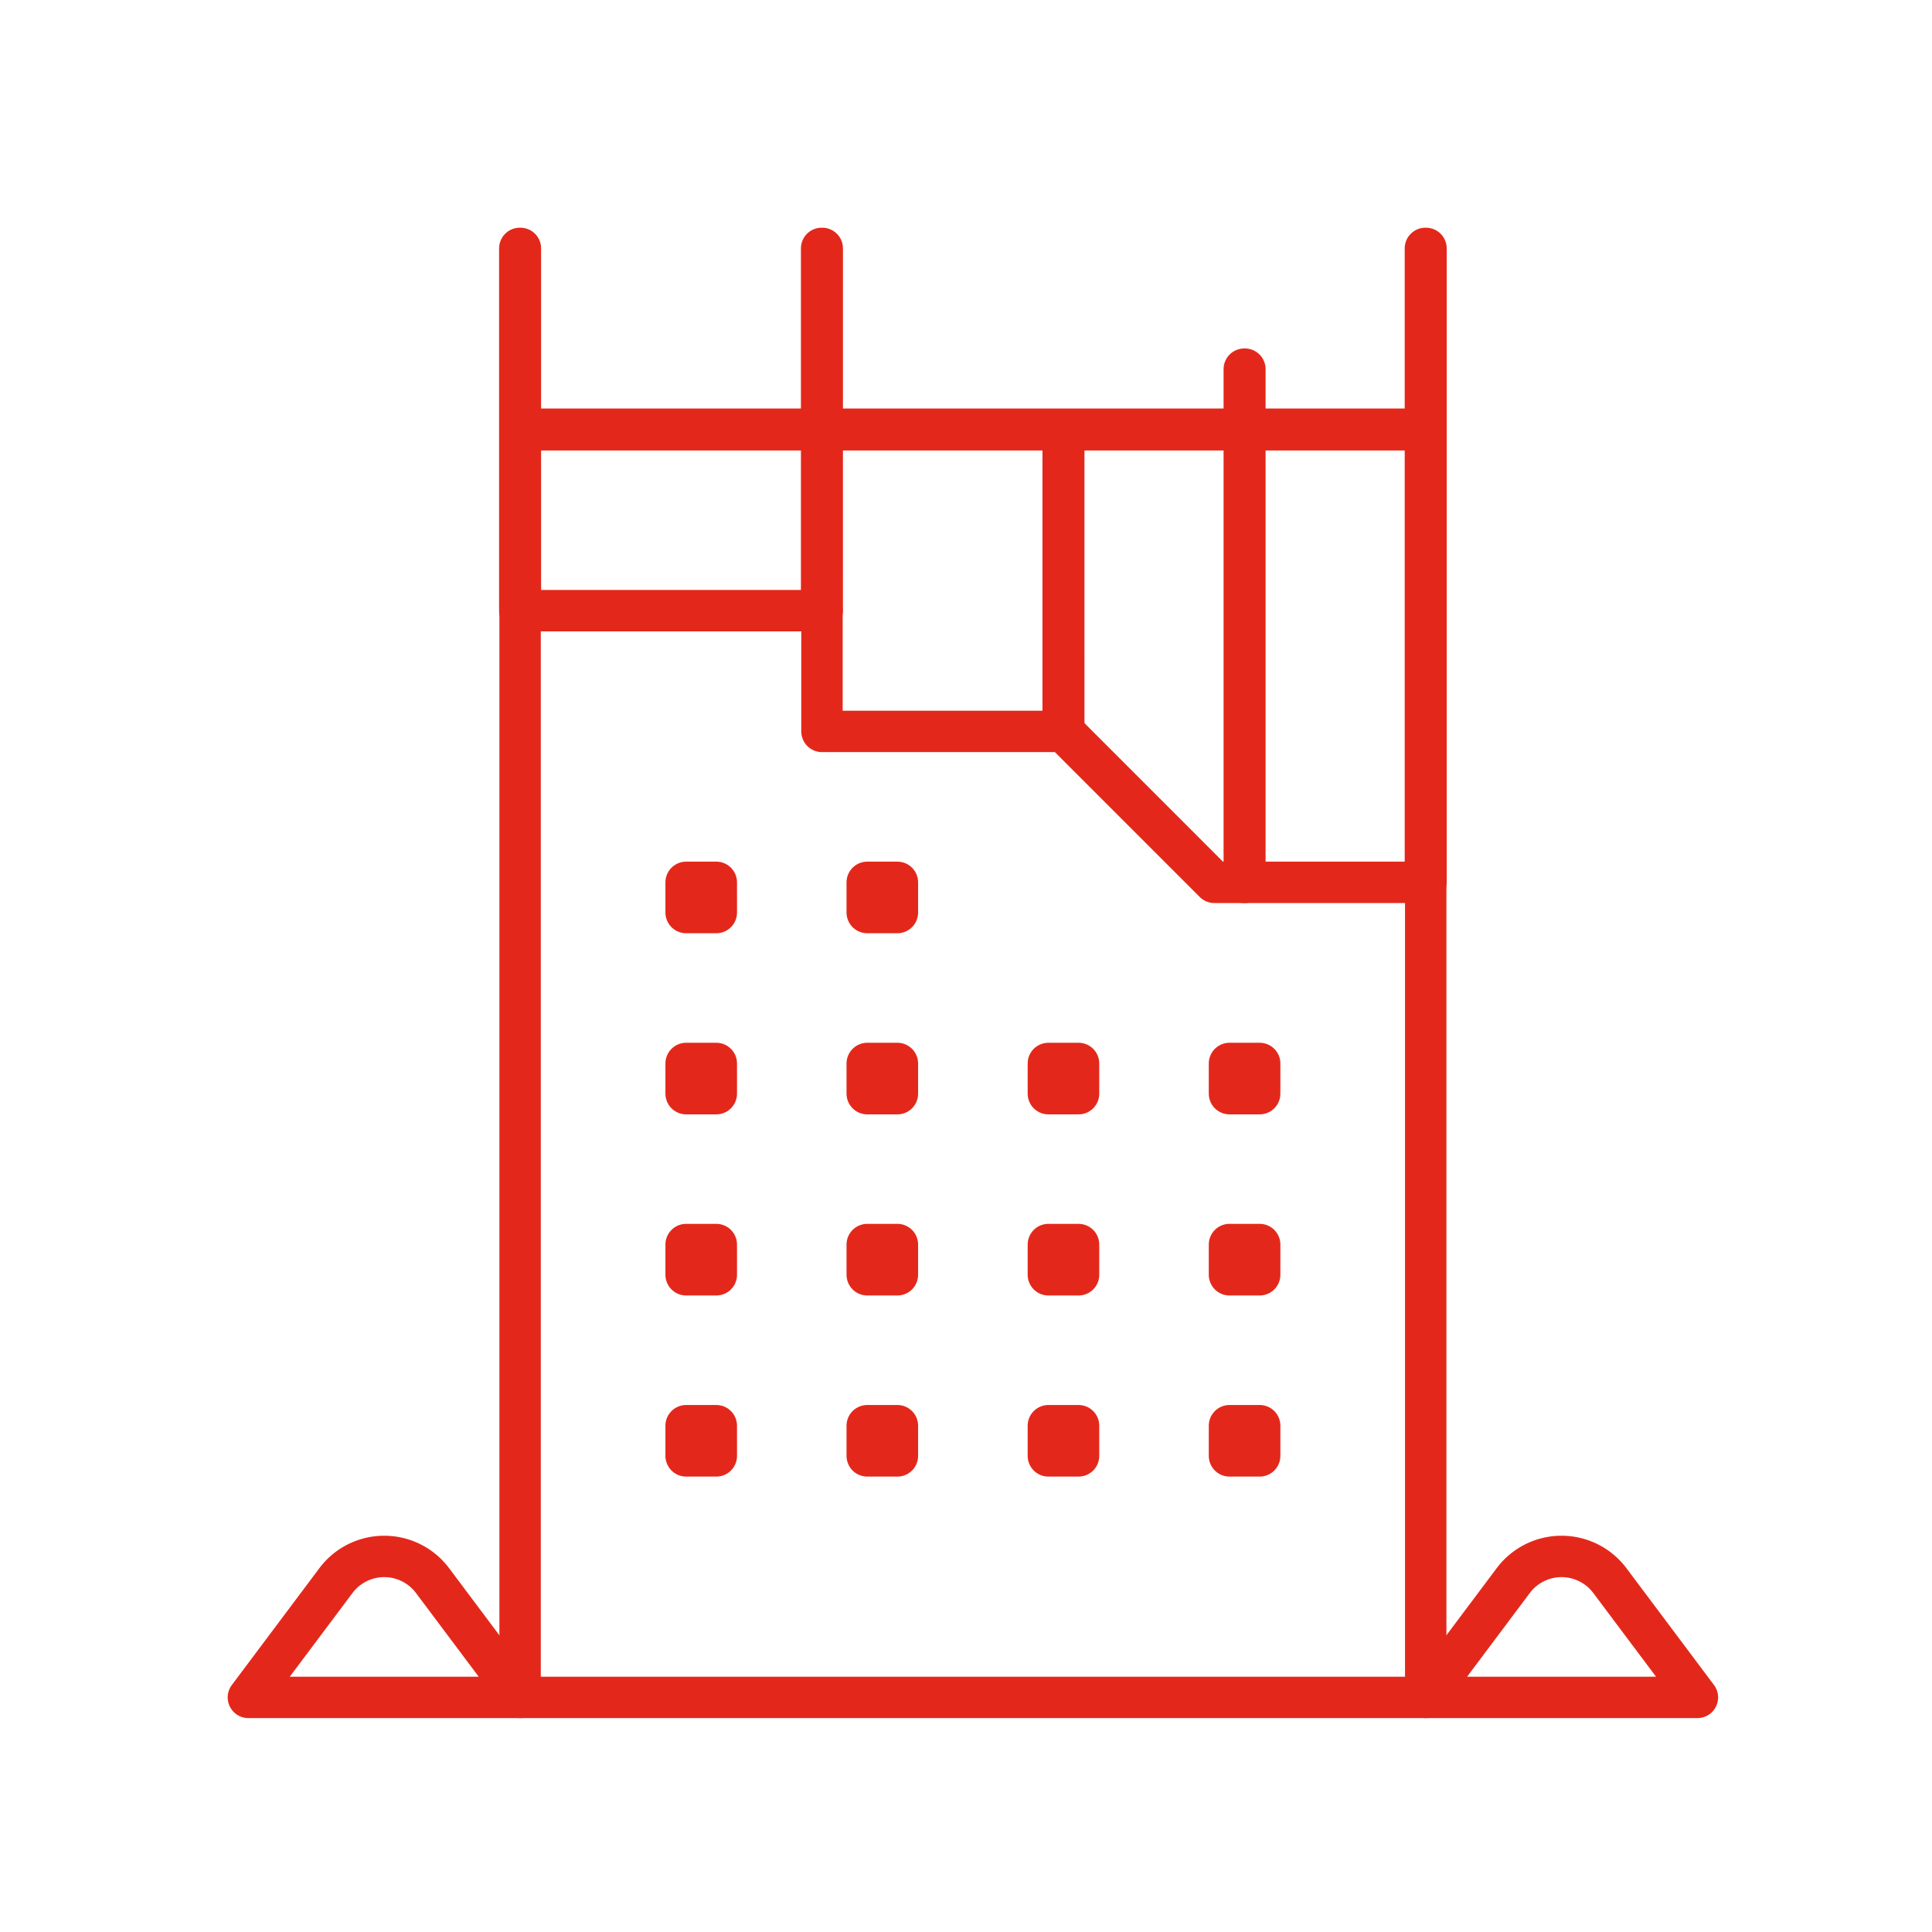
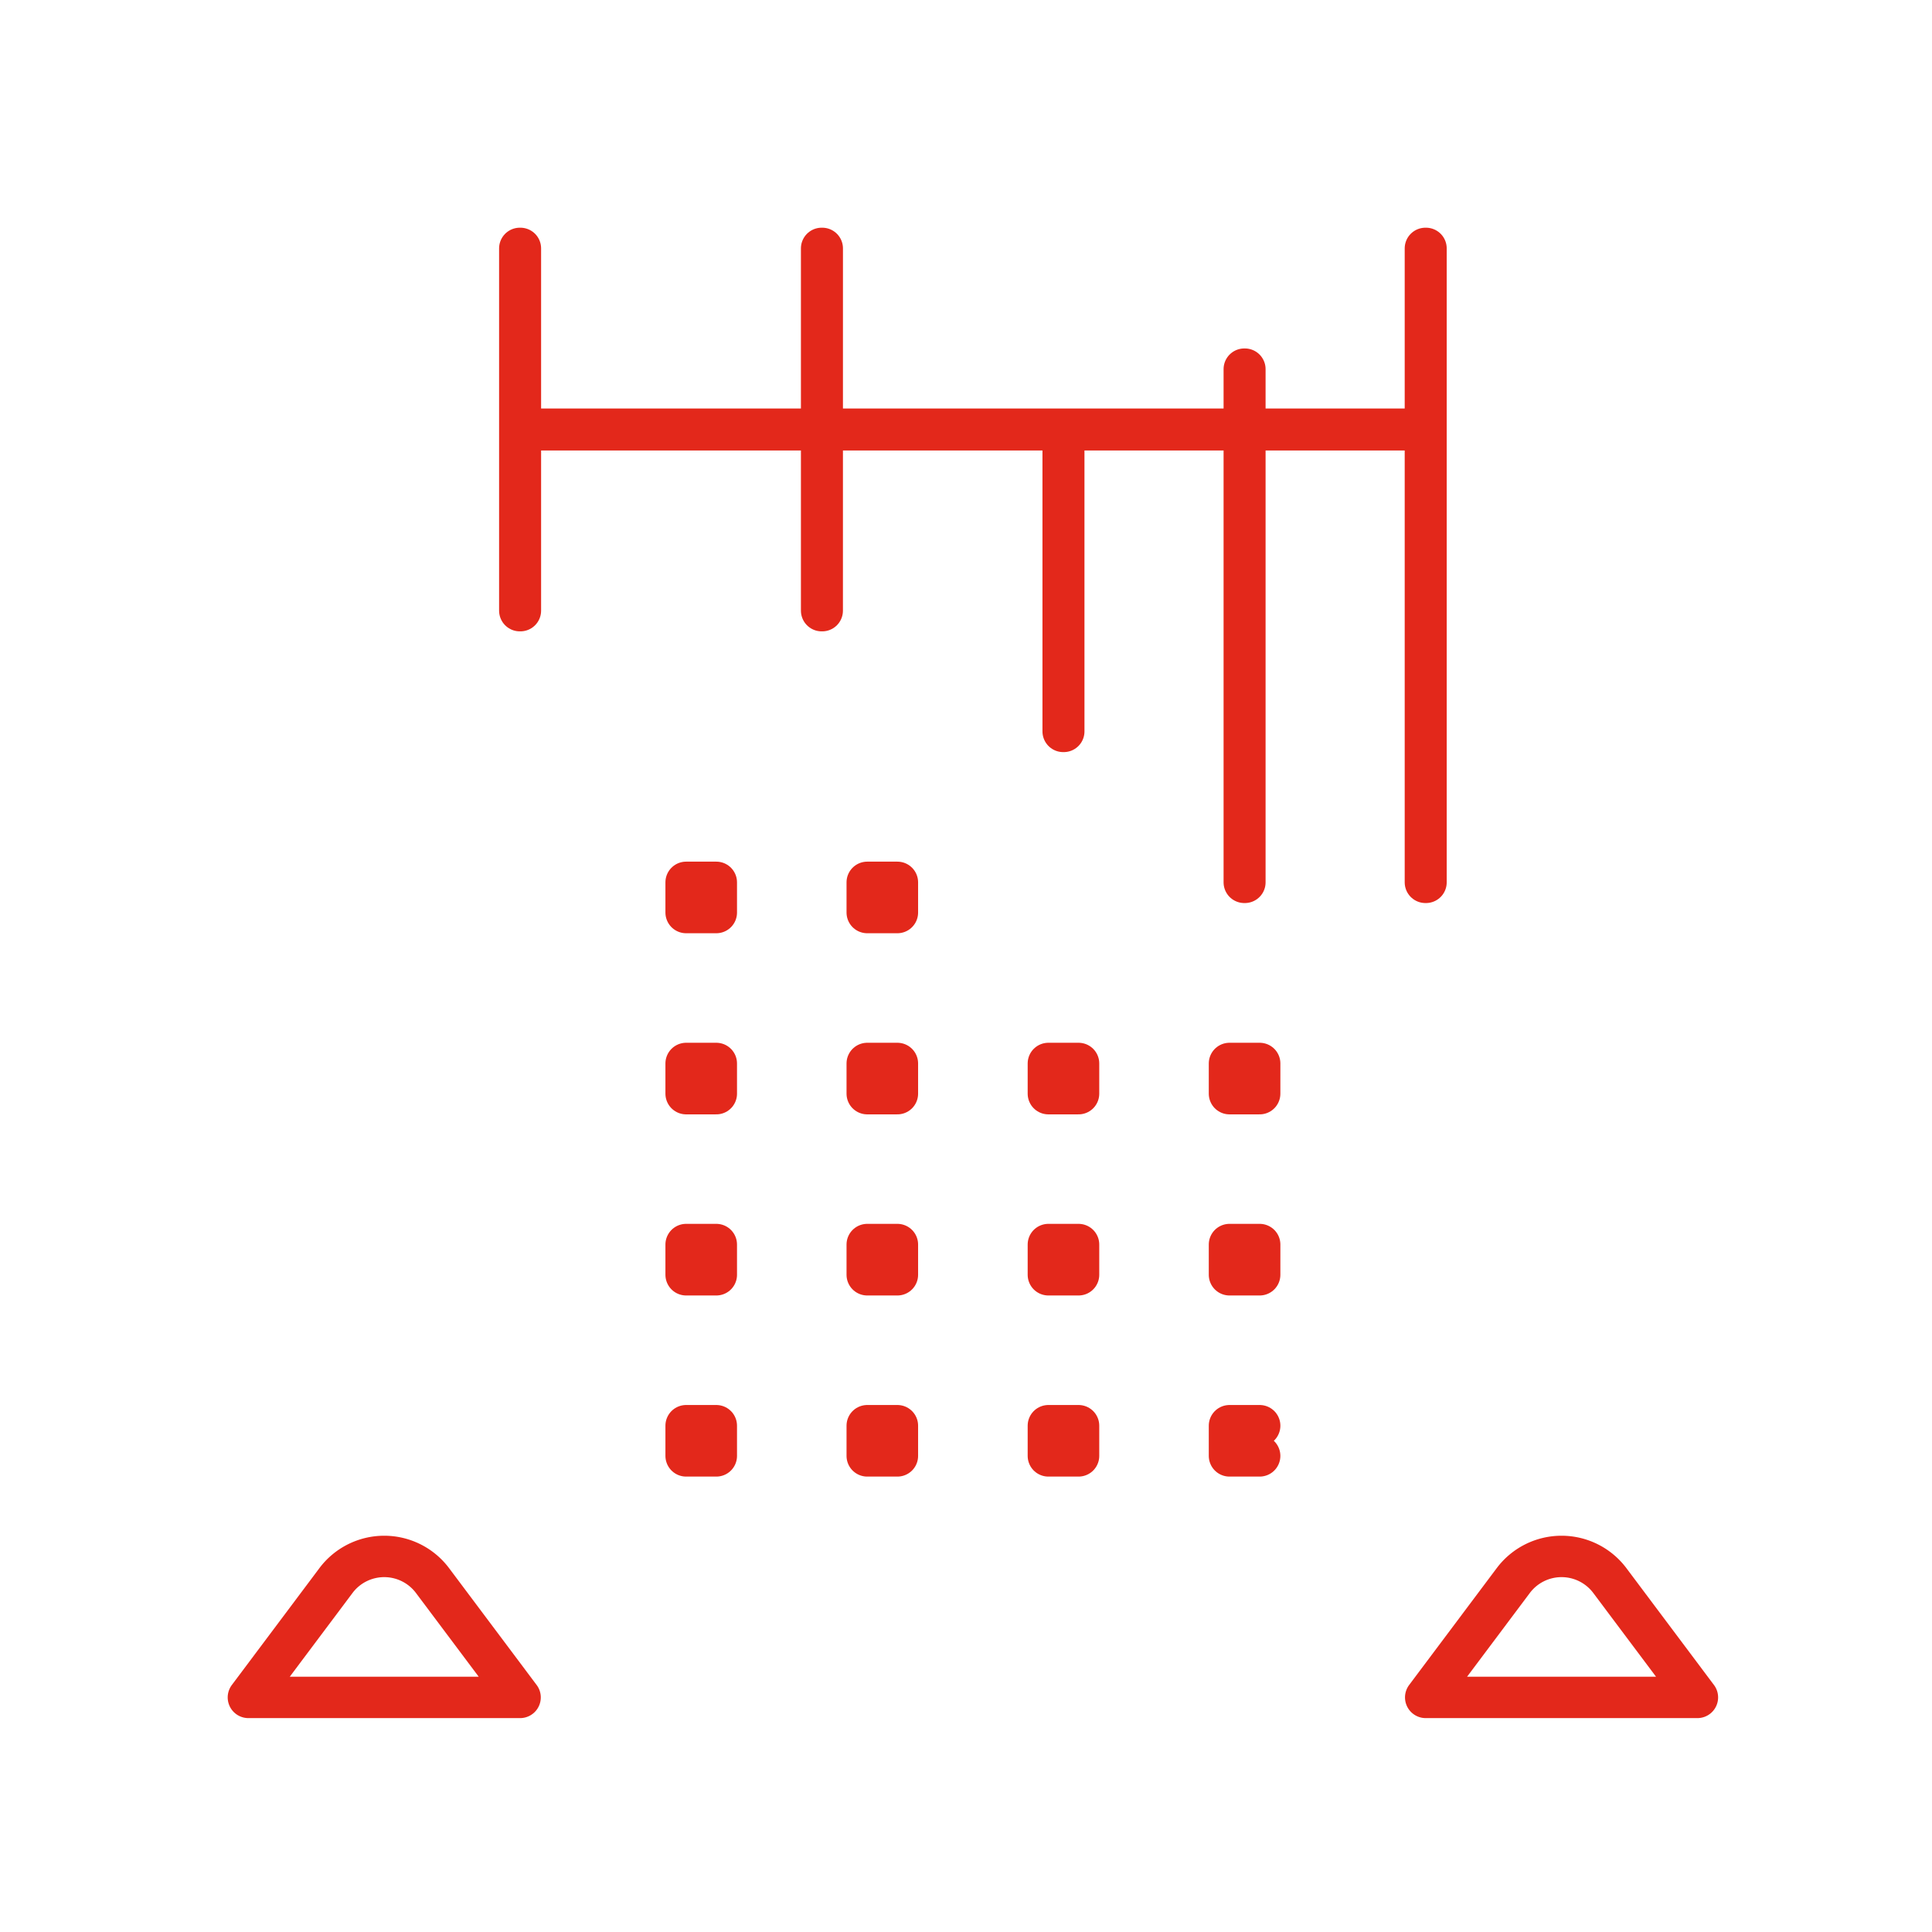
<svg xmlns="http://www.w3.org/2000/svg" width="140" height="140" viewBox="0 0 140 140">
  <g id="Grupo_8" data-name="Grupo 8" transform="translate(-1115 -648)">
    <rect id="Retângulo_5" data-name="Retângulo 5" width="140" height="140" transform="translate(1115 648)" fill="none" />
    <g id="Group_20129" data-name="Group 20129" transform="translate(1131.251 664.081)">
-       <path id="Caminho_90" data-name="Caminho 90" d="M87.115,106.99H21.49V28.241H43.365v8.75h17.5L71.8,47.928H87.115Z" transform="translate(-0.053 -0.071)" fill="none" stroke="#e3281b" stroke-linecap="round" stroke-linejoin="round" stroke-width="3" />
      <path id="Caminho_91" data-name="Caminho 91" d="M87.315,1.919h-.044V47.857h.044Z" transform="translate(-0.232)" fill="none" stroke="#e3281b" stroke-linecap="round" stroke-linejoin="round" stroke-width="3" />
      <path id="Caminho_92" data-name="Caminho 92" d="M21.512,1.919h-.044v26.25h.044Z" transform="translate(-0.053)" fill="none" stroke="#e3281b" stroke-linecap="round" stroke-linejoin="round" stroke-width="3" />
      <path id="Caminho_93" data-name="Caminho 93" d="M87.115,15.058H21.49V15.1H87.115Z" transform="translate(-0.053 -0.036)" fill="none" stroke="#e3281b" stroke-linecap="round" stroke-linejoin="round" stroke-width="3" />
      <path id="Caminho_94" data-name="Caminho 94" d="M74.154,10.693H74.11V47.881h.044Z" transform="translate(-0.196 -0.024)" fill="none" stroke="#e3281b" stroke-linecap="round" stroke-linejoin="round" stroke-width="3" />
      <path id="Caminho_95" data-name="Caminho 95" d="M43.446,1.919H43.4v26.25h.044Z" transform="translate(-0.113)" fill="none" stroke="#e3281b" stroke-linecap="round" stroke-linejoin="round" stroke-width="3" />
      <path id="Caminho_96" data-name="Caminho 96" d="M60.993,15.08H60.95V36.955h.044Z" transform="translate(-0.16 -0.036)" fill="none" stroke="#e3281b" stroke-linecap="round" stroke-linejoin="round" stroke-width="3" />
      <path id="Caminho_97" data-name="Caminho 97" d="M35.741,87.463H33.554v2.187h2.188Z" transform="translate(-0.086 -0.232)" fill="none" stroke="#e3281b" stroke-linecap="round" stroke-linejoin="round" stroke-width="3" />
      <path id="Caminho_98" data-name="Caminho 98" d="M48.9,87.463H46.714v2.187H48.9Z" transform="translate(-0.122 -0.232)" fill="none" stroke="#e3281b" stroke-linecap="round" stroke-linejoin="round" stroke-width="3" />
      <path id="Caminho_99" data-name="Caminho 99" d="M62.062,87.463H59.875v2.187h2.187Z" transform="translate(-0.157 -0.232)" fill="none" stroke="#e3281b" stroke-linecap="round" stroke-linejoin="round" stroke-width="3" />
-       <path id="Caminho_100" data-name="Caminho 100" d="M75.223,87.463H73.035v2.187h2.187Z" transform="translate(-0.193 -0.232)" fill="none" stroke="#e3281b" stroke-linecap="round" stroke-linejoin="round" stroke-width="3" />
+       <path id="Caminho_100" data-name="Caminho 100" d="M75.223,87.463H73.035v2.187h2.187" transform="translate(-0.193 -0.232)" fill="none" stroke="#e3281b" stroke-linecap="round" stroke-linejoin="round" stroke-width="3" />
      <path id="Caminho_101" data-name="Caminho 101" d="M35.741,74.3H33.554V76.49h2.188Z" transform="translate(-0.086 -0.196)" fill="none" stroke="#e3281b" stroke-linecap="round" stroke-linejoin="round" stroke-width="3" />
      <path id="Caminho_102" data-name="Caminho 102" d="M48.9,74.3H46.714V76.49H48.9Z" transform="translate(-0.122 -0.196)" fill="none" stroke="#e3281b" stroke-linecap="round" stroke-linejoin="round" stroke-width="3" />
      <path id="Caminho_103" data-name="Caminho 103" d="M62.062,74.3H59.875V76.49h2.187Z" transform="translate(-0.157 -0.196)" fill="none" stroke="#e3281b" stroke-linecap="round" stroke-linejoin="round" stroke-width="3" />
      <path id="Caminho_104" data-name="Caminho 104" d="M75.223,74.3H73.035V76.49h2.187Z" transform="translate(-0.193 -0.196)" fill="none" stroke="#e3281b" stroke-linecap="round" stroke-linejoin="round" stroke-width="3" />
      <path id="Caminho_105" data-name="Caminho 105" d="M35.741,61.142H33.554V63.33h2.188Z" transform="translate(-0.086 -0.16)" fill="none" stroke="#e3281b" stroke-linecap="round" stroke-linejoin="round" stroke-width="3" />
      <path id="Caminho_106" data-name="Caminho 106" d="M48.9,61.142H46.714V63.33H48.9Z" transform="translate(-0.122 -0.16)" fill="none" stroke="#e3281b" stroke-linecap="round" stroke-linejoin="round" stroke-width="3" />
      <path id="Caminho_107" data-name="Caminho 107" d="M62.062,61.142H59.875V63.33h2.187Z" transform="translate(-0.157 -0.16)" fill="none" stroke="#e3281b" stroke-linecap="round" stroke-linejoin="round" stroke-width="3" />
      <path id="Caminho_108" data-name="Caminho 108" d="M75.223,61.142H73.035V63.33h2.187Z" transform="translate(-0.193 -0.16)" fill="none" stroke="#e3281b" stroke-linecap="round" stroke-linejoin="round" stroke-width="3" />
      <path id="Caminho_109" data-name="Caminho 109" d="M35.741,47.982H33.554v2.188h2.188Z" transform="translate(-0.086 -0.125)" fill="none" stroke="#e3281b" stroke-linecap="round" stroke-linejoin="round" stroke-width="3" />
      <path id="Caminho_110" data-name="Caminho 110" d="M48.9,47.982H46.714v2.188H48.9Z" transform="translate(-0.122 -0.125)" fill="none" stroke="#e3281b" stroke-linecap="round" stroke-linejoin="round" stroke-width="3" />
      <path id="Caminho_111" data-name="Caminho 111" d="M8.093,98.711l-6.344,8.465H21.436l-6.344-8.465a4.375,4.375,0,0,0-7,0Z" transform="translate(0 -0.257)" fill="none" stroke="#e3281b" stroke-linecap="round" stroke-linejoin="round" stroke-width="3" />
      <path id="Caminho_112" data-name="Caminho 112" d="M93.637,98.711l-6.344,8.465h19.688l-6.344-8.465a4.375,4.375,0,0,0-7,0Z" transform="translate(-0.232 -0.257)" fill="none" stroke="#e3281b" stroke-linecap="round" stroke-linejoin="round" stroke-width="3" />
    </g>
  </g>
</svg>